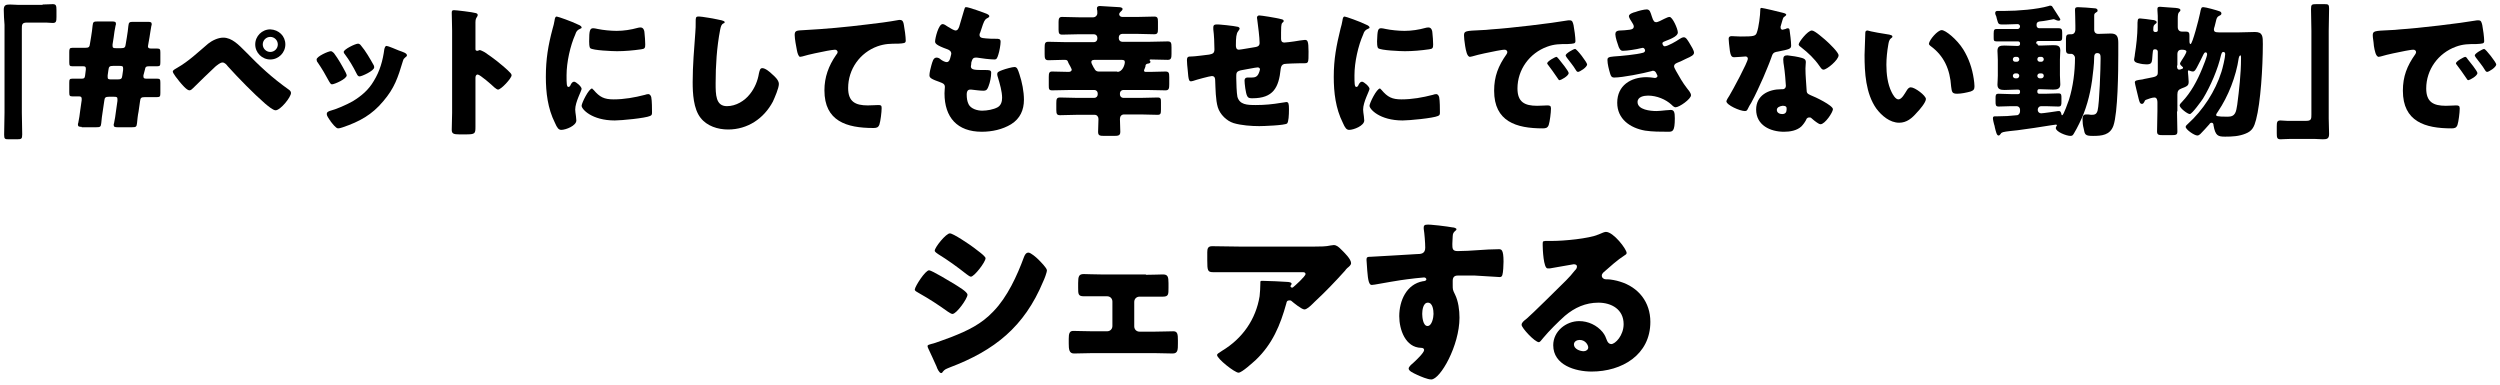
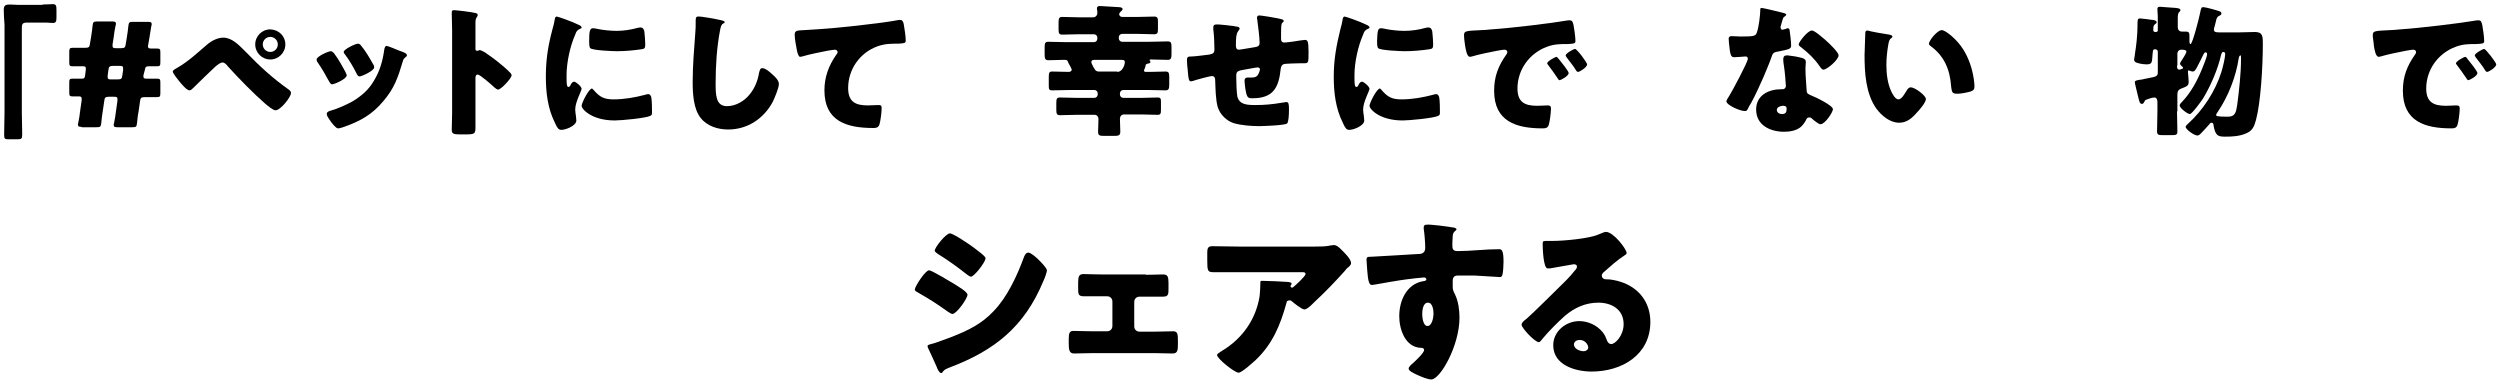
<svg xmlns="http://www.w3.org/2000/svg" enable-background="new 0 0 664.1 102.2" viewBox="0 0 664.1 102.2">
  <g enable-background="new">
    <path d="m246.8 71.8c.7 0 5.8 3.1 6.8 3.7.9.6 3.4 2 3.4 2.8 0 1-2.9 5.1-4 5.1-.3 0-.9-.4-1.2-.6-2.8-2-4.8-3.3-7.8-5-.5-.3-1-.5-1-.9.1-.9 2.8-5.1 3.8-5.1zm.5 19.6c1.1-.2 4.3-1.5 5.5-1.9 4.3-1.7 7.9-3.4 11.1-6.8 3.7-3.8 6.3-9.5 8.1-14.4.2-.5.5-1.2 1.2-1.2.6 0 2.1 1.3 2.6 1.8.6.6 2.3 2.3 2.3 2.9s-.7 2.4-1 3c-5 12-12.9 18.3-24.8 22.8-1.2.5-1.3.5-1.9 1.2 0 .1-.2.3-.4.3-.5 0-1.1-1.3-1.2-1.7-.6-1.3-1.6-3.6-2.2-4.8-.1-.2-.2-.5-.2-.6-.1-.4.6-.5.9-.6zm11.4-25.6c.6.5 3.1 2.2 3.1 2.8 0 1-3 4.9-3.9 4.9-.3 0-.9-.5-1.2-.7-2.4-1.9-4.9-3.7-7.5-5.3-.3-.2-.9-.6-.9-.9 0-.9 3-4.6 4-4.6.8-.1 5.5 3.1 6.4 3.8z" />
    <path d="m304.4 73c1.8 0 3.7-.1 4.5-.1 1.3 0 1.5.6 1.5 2.3v1.3c0 1.7 0 2.3-1.5 2.3s-3 0-4.5 0h-1.7c-.8 0-1.4.6-1.4 1.4v6.5c0 .8.6 1.4 1.4 1.4h3.9c1.7 0 3.9-.1 5.1-.1 1.1 0 1.2.8 1.2 2.4v.8c0 1.7 0 2.7-1.4 2.7-1.6 0-3.2-.1-4.9-.1h-16.4c-1.7 0-3.3.1-4.9.1-1.3 0-1.4-1.1-1.4-2.7v-1.2c0-1.4.2-2.1 1.2-2.1 1.3 0 3.4.1 5.1.1h3.9c.8 0 1.4-.6 1.4-1.4v-6.5c0-.8-.6-1.4-1.4-1.4h-1.7c-1.5 0-3 0-4.5 0s-1.5-.6-1.5-2.3v-1.2c0-1.8.2-2.4 1.5-2.4.8 0 2.7.1 4.5.1h12z" />
    <path d="m333.6 95.6c-.8.7-3.7 3.4-4.6 3.4-1 0-5.7-3.7-5.7-4.7 0-.3.4-.5 1.3-1.1 5.5-3.3 9-8.4 10-14.5.1-1 .2-2.3.2-3.4 0-.1 0-.1 0-.2 0-.4 0-.5.5-.5 1.3 0 5.8.2 6.9.3.8.1.9.3.9.5 0 .1-.1.3-.2.4 0 0-.1.1-.1.2 0 .2.2.4.4.4.1 0 .2 0 .3-.1.4-.3 3.3-2.9 3.3-3.5 0-.3-.2-.5-.7-.5h-17c-1.7 0-3.4 0-5 0-.6 0-1.3 0-1.9 0-1.4 0-1.5-.5-1.5-3.1v-2.2c0-1 .2-1.6 1.3-1.6 2.3 0 4.7.1 7.1.1h20.2c1.4 0 2.9 0 4.2-.3.2 0 .6-.1.8-.1.8 0 1.4.6 2 1.2.8.8 2.6 2.5 2.6 3.6 0 .5-.5.9-1 1.3-.2.2-.5.5-.6.7-2.6 2.9-5.3 5.7-8.1 8.3l-.4.4c-.8.8-1.7 1.6-2.3 1.6-.7 0-2.8-1.7-3.5-2.3-.1-.1-.3-.1-.5-.1-.6 0-.7.3-.8.8-1.6 5.8-3.7 10.8-8.1 15z" />
    <path d="m385.8 60.4c.4 0 1.1.2 1.1.5 0 .1-.1.3-.3.4-.3.3-.7.6-.7 1.4 0 .5-.1 1.4-.1 2.1 0 1.2 0 1.9 1.4 1.9 3.6 0 7.3-.5 10.9-.5.7 0 1.3 0 1.3 3.3 0 .9-.1 2.9-.3 3.5-.1.4-.3.6-.7.6-.2 0-5.2-.3-6.6-.4-1.5 0-3.1 0-4.6 0-.9 0-1.3.5-1.3 1.4v1.1c0 1.2 0 1.3.6 2.5.9 1.8 1.2 4.2 1.2 6.2 0 7.4-5.1 16.4-7.5 16.4-1 0-2.8-.8-3.7-1.2-1.3-.6-2.3-1.1-2.3-1.7 0-.4.6-1 1-1.3.9-.8 3.1-2.9 3.1-3.6 0-.5-.4-.6-.8-.6-4.2-.1-5.8-4.9-5.8-8.4 0-4.1 1.9-8.5 6.3-9.3.3 0 .9-.1.9-.5 0-.2-.2-.5-.6-.5-.5 0-3.9.4-4.6.5-1.1.1-7.5 1.2-8.5 1.4-.3 0-.6.1-.8.1-.7 0-1-1.1-1.2-3.8-.1-1.5-.2-2.6-.2-2.9 0-.7.2-.8 1.3-.8 4.2-.2 8.3-.5 12-.7 1.2 0 2.3-.1 2.3-1.7 0-1.3-.2-3.8-.4-5 0-.2 0-.3 0-.4 0-.3.1-.7.7-.7.6-.2 5.9.5 6.9.7zm-8 23c0 .8.2 3.2 1.4 3.2s1.6-2.3 1.6-3.2c0-1-.2-3-1.5-3s-1.5 2.1-1.5 3z" />
    <path d="m432.1 67.2c0 .3-.3.5-.5.6-1.9 1.2-4 3.1-5.7 4.6-.2.2-.4.5-.4.8 0 .6.5 1 1.1 1h.5c.7 0 2.3.3 3.2.6 5 1.5 8.1 5.5 8.1 10.7 0 8.8-7.6 13.2-15.6 13.2-4.3 0-10.2-1.7-10.2-7 0-3.7 3.4-6.4 6.9-6.4 2.4 0 4.7 1.1 6.2 2.9.7.9.8 1.3 1.2 2.3.2.5.6.9 1.1.9 1.1 0 3.3-2.3 3.3-5.3 0-3.9-3.2-5.7-6.7-5.7-3.4 0-6.3 1.3-8.9 3.5-1.7 1.5-4.3 4.1-5.7 5.8-.6.8-1 1.2-1.2 1.2-1.1 0-4.6-3.8-4.6-4.6 0-.6.5-1 1.4-1.7 1.1-.9 8.8-8.5 10.4-10.1.9-.9 1.6-1.7 2.3-2.6.3-.3.6-.6.6-1.1 0-.6-.7-.6-.9-.6-.1 0-5.2.9-6.3 1.1-.2 0-.4 0-.6 0-1.1 0-1.3-5.2-1.3-6.1v-.5c0-.7.1-.7 1.5-.7h1.1c3 0 9.6-.6 12.2-1.7 1.1-.5 1.7-.7 2-.7 2 0 5.5 4.6 5.5 5.6zm-12.5 23.1c-.7 0-1.5.4-1.5 1.2 0 1.2 1.6 1.8 2.6 1.8.6 0 1.2-.4 1.2-1s-.7-2-2.3-2z" />
  </g>
  <g enable-background="new">
    <path d="m11.3 1.2c1.1 0 1.9-.1 2.7-.1.9 0 1 .4 1 1.6v1.8c0 1.2-.1 1.6-1 1.6-.6 0-1.1-.1-1.7-.1h-5.2c-1.3 0-1.3.6-1.3 1.7v22.2c0 1.9.1 3.8.1 5.8 0 1.2-.2 1.3-1.4 1.3h-2.2c-1 0-1.2-.1-1.2-1.2 0-2 .1-3.9.1-5.9v-23.3c-.1-1.3-.2-2.7-.2-4s.6-1.4 1.7-1.4c.8 0 1.6.1 2.3.1h6.3z" />
    <path d="m21.7 33.7c-.7 0-1-.1-1-.6 0-.1 0-.3.1-.5.2-1.1.4-2.1.5-3.2l.4-2.8v-.4c0-.4-.2-.6-.7-.6-.6 0-1.2 0-1.8 0-.7 0-.8-.2-.8-1.1v-2.5c0-.9.1-1.1.8-1.1h1.8.7c.7 0 .8-.2.9-.8l.2-1.6v-.3c0-.5-.2-.6-.8-.6h-.6c-.8 0-1.5 0-2.2 0s-.8-.2-.8-1.1v-2.7c0-.8.1-1.1.8-1.1h2.2 1.2c1 0 1.2-.2 1.3-1.1l.3-1.8c.2-1.1.3-2.1.4-3 .1-1 .3-1.1 1.3-1.1h3.9c.7 0 1 .1 1 .6 0 .1 0 .3-.1.5-.2 1-.4 2.1-.5 3.1l-.3 1.9v.4c0 .5.2.6 1 .6h1.2c1 0 1.2-.2 1.3-1.1l.3-1.8c.2-1.1.3-2.1.4-3 .1-1 .3-1.1 1.3-1.1h3.9c.7 0 1 .1 1 .6 0 .1 0 .3-.1.5-.2 1-.3 2-.5 3.1l-.3 1.7-.1.6c0 .4.2.6.9.6h1.6c.7 0 .8.2.8 1.1v2.5c0 .9-.1 1.1-.8 1.1-.4 0-1.2 0-1.8 0h-.4c-.8 0-1 .2-1.1.9l-.4 1.5v.3c0 .5.2.6.9.6h.6 2.2c.7 0 .8.2.8 1.1v2.7c0 .9-.1 1.1-.9 1.1-.5 0-1.4 0-2.1 0h-1.1c-1 0-1.2.2-1.3 1.1l-.4 2.8c-.2.9-.3 2-.4 3s-.3 1.1-1.3 1.1h-3.9c-.7 0-1-.1-1-.6 0-.1 0-.3.1-.5.2-1 .4-2.1.5-3.1l.4-2.8v-.5c0-.5-.2-.6-1-.6h-1.2c-1 0-1.2.2-1.3 1.1l-.4 2.7c-.2 1.1-.3 2.2-.4 3.2s-.3 1.1-1.3 1.1h-3.9zm6.9-13.7v.5c0 .5.2.6 1 .6h1.6c1 0 1.2-.2 1.3-1.1l.2-1.4v-.5c0-.5-.2-.6-1-.6h-1.6c-1 0-1.2.2-1.3 1.1z" />
    <path d="m65.2 13.7c3.8 3.9 7 6.9 11.5 10.1.3.2.6.5.6.9 0 1.1-2.8 4.6-4.1 4.6-.7 0-2.2-1.3-2.8-1.8-3-2.6-7.2-6.9-9.9-9.9-.3-.4-.8-1-1.4-1s-1.4.7-1.9 1.1c-1 .9-4.9 4.7-5.9 5.7-.3.3-.6.6-1 .6-.7 0-2.1-1.7-2.6-2.3-.4-.5-1.8-2.2-1.8-2.7 0-.4.9-.8 1.2-1 3-1.7 5.6-4.2 8.2-6.4 1-.8 2.6-1.6 4-1.6 2.3 0 4.1 1.9 5.9 3.7zm10.6-1.9c0 2.2-1.8 4-4 4s-4-1.8-4-4 1.8-4 4-4c2.3.1 4 1.8 4 4zm-6 0c0 1.1.9 2 2 2s2-.9 2-2-.9-2-2-2-2 .9-2 2z" />
    <path d="m91.8 19.2c.2.4.3.7.3.8 0 1-3.3 2.4-3.9 2.4-.4 0-.6-.5-.8-.8-.9-1.7-1.9-3.4-3-5-.2-.2-.3-.5-.3-.8 0-.8 3.1-2.2 3.8-2.2.2 0 .5.2.8.5 1.2 1.6 2.2 3.4 3.1 5.1zm14.1-5.8c1.1.4 2.2.7 2.2 1.3 0 .2-.2.4-.5.6-.3.3-.4.3-.6 1-1.3 4.3-2.2 7.1-5.2 10.6-3 3.6-6.3 5.4-10.7 6.9-.3.1-.9.3-1.3.3-.6 0-1.6-1.4-2-1.9 0-.1-.1-.2-.2-.3-.3-.5-.8-1.1-.8-1.6s.3-.6.7-.8c1.9-.5 4.4-1.6 6.2-2.6 2.3-1.4 4.2-3 5.6-5.4 1.6-2.6 2.4-5.4 2.8-8.5.1-.3.2-.8.6-.8s2.7 1 3.2 1.2zm-10-1.3c1.2 1.4 2.4 3.5 3.3 5.1.2.3.2.6.2.7 0 .9-3.3 2.4-3.9 2.4-.4 0-.6-.4-.8-.8-.9-1.8-1.9-3.5-3.1-5.1-.2-.2-.3-.4-.3-.6 0-.7 3.1-2.2 3.8-2.2.3 0 .6.2.8.5z" />
    <path d="m126.3 29.9v3.8c0 1.8-.1 2-2.6 2h-1.7c-1.5 0-2-.2-2-1.2 0-1.5.1-3 .1-4.5v-21.9c0-1.6-.1-3.5-.1-4.7 0-.5.1-.7.6-.7s4.9.5 5.9.8c.2.1.4.2.4.5 0 .2-.1.3-.2.5-.2.3-.4.6-.4 1.4v7.1c0 .2 0 .5.5.5.2 0 .5-.2.6-.2.3 0 .8.3 1.4.6 1.2.8 2.8 2 3.3 2.4 1 .8 2.7 2.2 3.5 3.1.2.2.3.4.3.6 0 .8-2.8 3.8-3.6 3.8-.3 0-.7-.4-1-.6-.6-.6-3.8-3.4-4.4-3.4-.5 0-.6.5-.6.9z" />
    <path d="m146.8 7.6c.2-.7.4-1.4.5-2.1s.2-1.1.6-1.1c.3 0 4 1.3 5.6 2.1.8.3 1 .6 1 .8s-.1.2-.3.3c-.9.4-1.1.7-1.4 1.6-1.3 2.9-2.3 7.3-2.3 10.8 0 2.1 0 3.1.5 3.1.3 0 .5-.3.6-.6.2-.4.5-.8.9-.8.5 0 2 1.3 2 1.9 0 .5-1.7 3.5-1.7 5.5 0 .3.1 1.2.2 1.8 0 .2.1.9.1 1.1 0 1.4-2.8 2.5-4 2.5-.7 0-1.1-.5-1.7-1.9-1.9-3.8-2.4-8-2.4-12.2 0-4.7.6-8.3 1.8-12.8zm10.9 16.3c1.6 1.9 2.8 2.5 5.3 2.5 2.8 0 5.6-.5 8.3-1.2.3-.1.6-.2.9-.2.5 0 .7.5.8.8.2 1 .2 3.2.2 4 0 .5 0 .8-.5 1-1.3.6-7.7 1.2-9.4 1.2-6.1 0-8.8-3-8.8-3.9 0-.7 1.9-4.6 2.8-4.6.1.1.2.3.4.4zm-.1-16.4c.2 0 .8.1 1.2.2 1.4.3 3.5.5 5 .5 1.9 0 3.8-.3 5.6-.8.3-.1.5-.1.8-.1.7 0 1 .8 1 1.4.1 1 .2 2.2.2 3.1s-.1 1.2-1.1 1.3c-2.1.3-4.3.5-6.4.5-1.1 0-6.4-.2-7.1-.8-.3-.3-.3-1.4-.3-1.8 0-2.9.2-3.5 1.1-3.5z" />
    <path d="m191.7 5.4c.3.1.8.2.8.5 0 .2-.2.3-.3.3-.6.3-.7.8-.9 1.7-.9 4.7-1.2 9.5-1.2 14.2 0 3 0 6.1 3 6.1 2.4 0 4.7-1.4 6.1-3.2 1.3-1.6 2.1-3.6 2.4-5.5.2-.8.3-1.4.9-1.4.8 0 2 1 2.6 1.6.7.6 1.8 1.6 1.8 2.6 0 1.1-1.1 3.6-1.6 4.7-2.4 4.5-6.7 7.4-11.9 7.4-2.7 0-5.6-.9-7.3-3.1-1.9-2.4-2.1-6.5-2.1-9.5 0-4.4.4-9 .7-13.1.1-.8.1-2.1.1-3 0-.8 0-1.3.6-1.3.9-.1 5 .7 6.3 1z" />
    <path d="m211.7 13.4c-.2-1-.6-3.1-.6-4.1 0-1.2.5-1.2 2.5-1.3 5.6-.3 11.1-.8 16.7-1.5 2.7-.3 5.8-.7 8.5-1.2h.3c.7 0 .9.6 1 1.3.2 1 .5 3.2.5 4.2 0 .7-.5.7-2 .8-2 0-3.5 0-5.5.7-4.7 1.7-7.8 6.1-7.8 11.1 0 3.6 1.9 4.6 5.2 4.6 1 0 2.2-.1 2.8-.1.7 0 .9.1.9.8 0 1.1-.3 3.5-.6 4.4-.3.8-.8.9-1.6.9-7.1 0-13-1.8-13-10 0-3.5 1.1-6.5 3.1-9.4.2-.2.4-.5.4-.8s-.3-.6-.7-.6-1.5.2-2.1.3c-2 .4-4.6.9-6.6 1.5-.2 0-.4.1-.6.1-.4-.1-.7-1.1-.8-1.7z" />
-     <path d="m262.2 3.7c.3.2.6.3.6.6 0 .2-.2.3-.3.4-.6.3-.9.4-1.4 1.8l-.7 2.1c-.1.2-.2.4-.2.6 0 .8.5.9 1.7 1 .9.1 1.8.1 2.7.1.7 0 1.2 0 1.2.8s-.3 2.5-.6 3.4c-.3 1-.5 1.3-1 1.3-1.1 0-3.6-.3-4.7-.5-.1 0-.2 0-.3 0-.9 0-1 .7-1.2 1.4v.3c0 .2-.1.5-.1.6 0 1 1 1 3.8 1 1 0 1.6 0 1.6.7 0 1.1-.3 2.6-.7 3.6-.3.8-.5 1.2-1.4 1.2-.8 0-2.3-.2-3.2-.3-.1 0-.2 0-.3 0-.8 0-.9.8-.9 1.2v.2c0 .8.1 1.7.5 2.5.6 1.2 2.3 1.7 3.6 1.7s3-.3 4.1-.9c.9-.5 1.2-1.5 1.2-2.5 0-1.7-.6-3.7-1.1-5.4-.1-.3-.2-.6-.2-.9 0-.5.3-.7 1.4-1.1.8-.3 2.6-.8 3.2-.8.7 0 .9.7 1.3 1.9.7 2.1 1.2 4.6 1.2 6.8 0 2.7-1 5-3.4 6.5-2.3 1.4-5.1 2-7.8 2-6.5 0-9.9-3.8-9.9-10.2 0-.5.1-1.6.1-1.7 0-.8-.6-1-1.1-1.2-2.5-.9-3-1.2-3-1.9s.3-1.9.5-2.6c.3-1 .5-2.1 1.4-2.1.4 0 .8.2 1.1.5.4.3 1.1.7 1.6.7.3 0 .7-.2.9-1 .1-.5.3-1 .3-1.2 0-.7-.5-1-1-1.2-3.1-1.1-3.3-1.6-3.3-2.1 0-.8.9-4.6 2-4.6.4 0 .8.3 1.4.7s1.7 1 2 1c.6 0 .8-.5 1-1 .3-1.1.9-3 1.3-4.4.2-.6.2-.8.5-.8.5-.1 4.9 1.5 5.6 1.8z" />
    <path d="m303.9 18.7c0 .2.1.4.4.4h.6.6c1.4 0 2.7-.1 4.1-.1.9 0 1 .4 1 1.5v1.9c0 1.1-.1 1.6-1 1.6-1.6 0-3.3-.1-5-.1h-6.2c-.5 0-.9.4-.9.9v.3c0 .5.4.9.9.9h4.7c1.5 0 3-.1 4.4-.1.9 0 .9.4.9 1.3v1.9c0 1.1-.1 1.4-.9 1.4-1.5 0-3-.1-4.4-.1h-4.5c-.7 0-1.1.5-1.1 1.2 0 1.1.1 2.2.1 3.4 0 1-.5 1.1-1.7 1.1h-2.5c-1.3 0-1.7-.1-1.7-1.1 0-1.1.1-2.3.1-3.4 0-.6-.4-1.1-1-1.1h-4.8c-1.5 0-3 .1-4.4.1-.8 0-1-.3-1-1.4v-1.8c0-1.1.1-1.5 1-1.5 1.5 0 3 .1 4.4.1h4.7c.5 0 .9-.4.9-.9v-.3c0-.5-.4-.9-.9-.9h-6.2c-1.6 0-3.3.1-5 .1-.9 0-.9-.4-.9-1.4v-2.1c0-1.1.1-1.5.9-1.5 1.5 0 2.9.1 4.4.1.4 0 .8-.2.8-.6 0-.1-.2-.5-.4-.9s-.5-.8-.6-1.2c-.2-.5-.4-.5-1.2-.5-1.3 0-2.6.1-4 .1-.9 0-1-.5-1-1.6v-1.7c0-1.2.1-1.6 1-1.6 1.6 0 3.2.1 4.8.1h7.3c.5 0 .9-.4.9-.9v-.3c0-.5-.4-.9-.9-.9h-4c-1.5 0-3 .1-4.4.1-.8 0-1-.3-1-1.3v-2.1c0-.9.2-1.3.9-1.3 1.5 0 3 .1 4.5.1h3.8c.6 0 1.1-.5 1.1-1.1 0-.2 0-.8-.1-1 0-.1 0-.2 0-.3 0-.5.4-.6.8-.6.6 0 4.3.3 5 .3.4 0 1 .1 1 .5 0 .3-.3.5-.5.7s-.4.4-.4.7c0 .4.4.7.8.7h4.1c1.5 0 3-.1 4.4-.1.9 0 1 .4 1 1.4v1.9c0 1-.1 1.4-1 1.4-1.5 0-3-.1-4.4-.1h-4.1c-.5 0-.9.4-.9.9v.3c0 .5.4.9.9.9h7.3c1.6 0 3.2-.1 4.8-.1.9 0 1 .4 1 1.6v1.7c0 1.1-.1 1.6-1 1.6-1.5 0-3-.1-4.5-.1-.2 0-.3 0-.3.2s.2.2.2.4c0 .4-.3.4-.6.5-.3 0-.5.1-.7.4.1.4-.4 1.2-.4 1.4zm-7.1.4c1.4 0 2-1.9 2-2.6 0-.5-.3-.6-1-.6h-6.8c-.5 0-1.1 0-1.1.6 0 .3.3.8.6 1.4.1.1.1.2.2.3.2.5.6.8 1.1.8h5z" />
    <path d="m328.7 7.1c.2 0 .6.2.6.5 0 .2-.3.5-.4.7-.5.6-.6 1.8-.6 3.7 0 .4 0 1.2.8 1.2.4 0 3.7-.6 4.4-.7s1.1-.4 1.1-1.1c0-1.4-.4-4.5-.6-6 0-.2-.1-.5-.1-.7 0-.4.3-.6.6-.6.5 0 4.4.6 5.9 1 .4.1.6.2.6.5 0 .2-.2.3-.4.5-.3.3-.3 1.6-.3 2.5v1.2.5c0 .6.2 1 .9 1 .4 0 1.9-.2 2.6-.3.6-.1 2.4-.4 2.8-.4.7 0 1 .2 1 3.1 0 3.1 0 3.1-1.3 3.1h-.8c-.7 0-3.9.1-4.4.2-.6.2-.8.6-.9 1.3-.5 5-2 7.8-7.5 7.8-.6 0-1.1 0-1.4-.6-.4-.7-.7-3.3-.7-4.1 0-.4.2-.8.7-.8h1.1c1 0 1.6-.2 2-1.2.1-.2.3-.8.3-1 0-.1-.1-.5-.6-.5-.2 0-.9.1-3 .5-2.6.4-2.7.6-2.7 1.9v.5c0 1 .1 4 .3 4.9.6 2.1 2.5 2.2 4.9 2.2s4.4-.2 6.8-.6c.3 0 1.1-.2 1.3-.2.6 0 .7.5.7 1.9 0 1.6-.1 3.4-.5 3.8-.6.5-6.3.7-7.4.7-2.1 0-4.8-.2-6.8-.8-1.9-.6-3.6-2.3-4.2-4.2-.6-2-.6-4.9-.7-7.1 0-.6-.1-1.2-.9-1.2-.5 0-4.2 1-5 1.3-.2 0-.3.1-.5.1-.5 0-.7-.2-.9-3-.1-.9-.2-1.9-.2-2.6 0-1 .4-1 1.3-1 .7 0 3.8-.4 4.6-.5 1-.2 1.4-.4 1.4-1.4 0-1.6-.1-3.8-.3-5.3 0-.2 0-.5 0-.6 0-.5.3-.7.8-.7.4-.1 4.9.4 5.6.6z" />
    <path d="m356.1 7.6c.2-.7.4-1.4.5-2.1s.2-1.1.6-1.1c.3 0 4 1.3 5.6 2.1.8.3 1 .6 1 .8s-.1.2-.3.3c-.9.4-1.1.7-1.4 1.6-1.3 2.9-2.3 7.3-2.3 10.8 0 2.1 0 3.1.5 3.1.3 0 .5-.3.6-.6.2-.4.5-.8.9-.8.5 0 2 1.3 2 1.9 0 .5-1.7 3.5-1.7 5.5 0 .3.1 1.2.2 1.8 0 .2.1.9.1 1.1 0 1.4-2.8 2.5-4 2.5-.7 0-1.1-.5-1.7-1.9-1.9-3.8-2.4-8-2.4-12.2 0-4.7.7-8.3 1.8-12.8zm10.9 16.3c1.6 1.9 2.8 2.5 5.3 2.5 2.8 0 5.6-.5 8.3-1.2.3-.1.6-.2.9-.2.5 0 .7.5.8.8.2 1 .2 3.2.2 4 0 .5 0 .8-.5 1-1.3.6-7.7 1.2-9.4 1.2-6.1 0-8.8-3-8.8-3.9 0-.7 1.9-4.6 2.8-4.6.1.1.3.3.4.4zm-.1-16.4c.2 0 .8.1 1.2.2 1.4.3 3.5.5 5 .5 1.9 0 3.8-.3 5.6-.8.3-.1.5-.1.8-.1.7 0 1 .8 1 1.4.1 1 .2 2.2.2 3.1s-.1 1.2-1.1 1.3c-2.1.3-4.3.5-6.4.5-1.1 0-6.4-.2-7.1-.8-.3-.3-.3-1.4-.3-1.8.1-2.9.2-3.5 1.1-3.5z" />
    <path d="m388.9 9.4c0-1.2.4-1.2 4.6-1.4.8 0 1.6-.1 2.7-.2 4.8-.3 15.8-1.6 20.4-2.4h.4c.7 0 .8.5 1 1.3.2 1 .5 3.2.5 4.2 0 .7-.4.7-2.1.8-2 0-3.5 0-5.4.7-4.7 1.7-7.9 6.1-7.9 11.1 0 3.6 1.9 4.6 5.2 4.6 1 0 2.2-.1 2.7-.1.7 0 1 .1 1 .8 0 1.1-.3 3.5-.6 4.4-.3.8-.8.9-1.6.9-7 0-12.9-1.8-12.9-10 0-3.8 1.1-6.6 3.3-9.7.1-.2.2-.3.2-.6s-.3-.6-.7-.6c-.5 0-1.5.2-2.1.3-2 .4-4.6.9-6.6 1.5-.2 0-.4.1-.5.1-.8 0-1.1-1.7-1.3-2.9-.2-1.4-.3-2.1-.3-2.8zm25.2 6.3c.5.6 2.6 3.2 2.6 3.7 0 .8-2.1 1.9-2.4 1.9-.2 0-.3-.1-.8-.9-.7-1.1-1.5-2.1-2.3-3.2-.2-.2-.2-.3-.2-.4 0-.5 2.1-1.7 2.5-1.7.2.1.4.4.6.6zm7.5 1.4c0 .8-2 2-2.4 2-.3 0-.5-.3-.6-.5-.7-1.2-1.6-2.2-2.4-3.3-.1-.2-.3-.4-.3-.6 0-.5 2.1-1.7 2.5-1.7.5 0 3.2 3.6 3.2 4.1z" />
-     <path d="m438.8 4.4c.4 1.3.7 1.5 1.2 1.5.3 0 1.4-.5 2.1-.9.6-.3 1.1-.5 1.4-.5.8 0 2.2 3.2 2.2 4.1 0 .6-.5.9-.9 1.2-.8.5-1.6.8-2.4 1.1-.3.1-.8.3-.8.6 0 .2.2.8.6.8.8 0 3.2-1.4 3.9-1.9.3-.2.8-.5 1.2-.5.6 0 1 .8 1.4 1.4.6 1 1.3 2.1 1.3 2.7s-.7 1-2.1 1.6c-.8.4-1.6.8-2.4 1.1-.5.2-.8.5-.8.9 0 .3.2.6.5 1.2.9 1.6 1.8 3.2 2.9 4.6.4.5 1.1 1.3 1.1 1.9 0 1-3.1 3.2-4.1 3.2-.3 0-.6-.2-1.1-.7-1.5-1.4-3.9-2.4-6.2-2.4-1.1 0-2.8.3-2.8 1.7 0 2.1 3.5 2.4 5 2.4.5 0 1.7-.1 2.5-.2.4 0 1.1-.1 1.3-.1.9 0 1.1.6 1.1 2.2 0 3.6-.6 3.6-1.8 3.6-2 0-4.1 0-6.1-.3-4-.7-7.4-3.1-7.4-7.4 0-4.6 3.6-6.8 7.8-6.8.7 0 1.4.1 2.1.2h.2c.2 0 .6-.2.6-.5 0-.2-.3-.6-.4-.9-.2-.3-.4-.5-.8-.5-.1 0-.2 0-.4.1-2.2.6-7.7 1.7-9.9 1.7-.7 0-.9-.4-1.1-1.1-.3-1-.7-2.5-.7-3.6 0-.5.2-.8 1.7-.9 1.7-.1 6.1-.5 7.8-1 .3-.1.5-.3.5-.6s-.3-.7-.6-.7c-.1 0-.3.1-.5.1-1.1.3-3.7.7-4.8.7-.6 0-.8-.4-1.1-1-.3-.8-.9-2.6-.9-3.4 0-.6.3-1 1.4-1 .6 0 1.6-.1 2.4-.2.7-.1 1.1-.3 1.1-.9 0-.3-.3-.8-.5-1.1s-.8-1.2-.8-1.6c0-.6 1.2-1 1.7-1.1.8-.3 2.3-.7 3.1-.7.8.1.9.7 1.3 1.9z" />
    <path d="m473.6 3.4c.5.1.9.3.9.5s-.3.4-.7.7c-.2.2-.5 1.5-.7 2.1 0 .2-.1.2-.1.3v.4c0 .2.2.5.5.5.2 0 .6-.2.8-.2.2-.1.4-.2.6-.2.3 0 .5.2.5.6.1.6.4 3 .4 4 0 .9-.5 1-3.5 1.6-1.3.2-1.4.5-1.8 1.7-.6 1.7-1.4 3.5-2.1 5.2-1 2.2-2 4.5-3.2 6.7-.3.5-.7 1.1-.9 1.6-.2.4-.3.6-.8.6-1.3 0-4.9-1.6-4.9-2.6 0-.2.5-1.1.8-1.5.8-1.3 4.9-8.9 4.9-9.8 0-.4-.3-.6-.6-.6-.2 0-1 .1-1.3.1-.4 0-1.2.1-1.7.1-.8 0-1.1-.3-1.4-3.6 0-.3-.1-1-.1-1.3 0-.5.3-.7.8-.7.6 0 1.6.1 2.4.1 3.5 0 4-.1 4.3-1.1.5-1.3.9-4.7.9-5.9 0-.3 0-.6.3-.6.4 0 5 1.1 5.7 1.3zm5.1 12c.6.2 1 .4 1 1.1 0 .4-.1 1.1-.1 1.7 0 1.9.2 3.8.3 5.6 0 .9.2 1.1 1.1 1.5 1.1.4 5.9 2.7 5.9 3.7 0 .8-2.1 4-3.3 4-.3 0-.8-.3-1.7-1-.2-.2-.5-.4-.7-.6s-.3-.2-.6-.2c-.6 0-.8.5-.8.6-.3.6-.8 1.3-1.3 1.8-1.2 1.1-3 1.4-4.6 1.4-3.6 0-7.4-1.7-7.4-5.9 0-3.8 3.3-5.4 6.7-5.4h.3c.6 0 .9-.4.9-.9 0-.6-.3-4-.5-5.2-.1-.6-.2-1.2-.2-1.8 0-.8.3-1.1 1.1-1.1 1.1.1 2.9.4 3.9.7zm-6.7 13.8c0 .8.8 1.1 1.4 1.1.9 0 1.2-.5 1.2-1.3 0-.5 0-.9-1.1-.9-.7.1-1.5.4-1.5 1.1zm13.1-18.4c.9.8 3.3 3.1 3.3 3.9 0 1.2-3.1 3.8-4 3.8-.5 0-.8-.6-1.1-1-1.3-1.9-3-3.5-4.8-4.9-.3-.2-.7-.5-.7-.8 0-.6 2.4-3.7 3.5-3.7.8 0 3.2 2.2 3.8 2.7z" />
    <path d="m501.9 9.2c.4.1.8.2.8.5 0 .2-.1.3-.4.5-.5.4-.6 1.1-.7 1.7-.3 1.7-.5 3.6-.5 5.3 0 2.4.3 5.1 1.4 7.3.3.6 1 1.9 1.8 1.9.9 0 1.7-1.6 2.1-2.2.3-.5.6-1 1.2-1 1.1 0 4 2.2 4 3.1s-1.7 2.9-2.4 3.6c-1.3 1.5-2.7 2.7-4.7 2.7-2.5 0-4.7-1.9-6.1-3.8-2.8-4-3.1-9.5-3.1-14.2 0-.7.2-5.3.2-5.9 0-.4.2-.6.6-.6.4.2 4.9 1 5.8 1.1zm13.9-1.2c1 0 4 2.4 5.7 5.1 1.5 2.4 2.4 5.1 2.8 7.8.1.6.2 1.5.2 2 0 .8-.2 1.1-1 1.4-1.1.3-2.5.6-3.6.6-1.4 0-1.4-.5-1.6-1.9-.3-4.6-1.9-8.2-5.5-10.8-.2-.2-.4-.3-.4-.6.1-1 2.3-3.6 3.4-3.6z" />
-     <path d="m541.2 11.6c0 .3.2.5.4.5h.6c1 0 2.1-.1 3.2-.1s1.9.1 1.9 1.4c0 .7-.1 1.5-.1 2.4v4.2c0 .9.1 1.7.1 2.4 0 1.2-.8 1.4-1.9 1.4s-2.2-.1-3.2-.1h-.6c-.2 0-.4.2-.4.5v.2c0 .3.2.5.5.5h1.7c1.1 0 2.3-.1 3.4-.1.8 0 .8.4.8 1.2v1c0 .8 0 1.3-.8 1.3-1.1 0-2.3-.1-3.4-.1h-1.2c-.5 0-.9.4-.9 1 0 .5.4.9.9.9s3.9-.5 4.5-.6h.3c.4 0 .5.5.6.8 0 .2 0 .3.2.3.4 0 1.6-3.6 1.8-4.1 1.1-3.5 1.6-7.5 1.6-11.1 0-.6-.5-1.1-1-1.1h-.5c-.8 0-.9-.5-.9-1.2v-2.8c0-1 .3-1.2 1-1.2h.5c.4 0 1-.3 1-1.3v-1c0-1.5-.1-3.9-.1-4.2 0-.6.3-.7.8-.7.6 0 3.8.2 4.4.3.3 0 .8.1.8.6 0 .3-.2.4-.4.5-.5.3-.5.5-.5 1v3.6c0 .7.4 1.1 1.1 1.1 1.1 0 2.2-.1 3.3-.1 1.7 0 2 .9 2 2.5v3.2c0 4.1-.1 15.4-1.3 18.8-.9 2.5-3.1 2.7-5.4 2.7-2.1 0-2.2-.3-2.5-2-.2-.7-.3-1.6-.3-2.4 0-.6.1-1.3.9-1.3h.6c.3 0 .5.1.8.1.9 0 1.4-.1 1.7-1.1.5-1.9.8-11.5.8-13.8 0-.9 0-1.5-.9-1.5-.6 0-.8.5-.8 1 0 .8-.1 2.5-.2 3.2-.4 4.2-1.1 8-2.6 11.9-.6 1.5-1.7 3.8-2.5 5.1-.3.5-.4.8-1 .8-1.1 0-3.9-1.1-3.9-2.1 0-.2.1-.4.2-.5 0-.1.1-.1.1-.2 0-.2-.2-.2-.3-.2s-1.3.2-1.4.2c-2.9.5-5.9.9-8.8 1.3-.9.1-3.1.3-3.8.5-.3.1-.5.2-.6.4-.2.2-.3.5-.6.5-.5 0-.7-1-1-2.2 0-.2-.1-.5-.2-.8-.1-.4-.3-1.2-.3-1.6s.2-.5.5-.5h.6c1.8 0 3.6-.1 5.3-.3.4 0 .8-.5.8-1v-.5c0-.5-.4-.9-.9-.9h-1.4c-1.1 0-2.3.1-3.4.1-.8 0-.8-.5-.8-1.3v-.9c0-.8 0-1.2.8-1.2 1.1 0 2.3.1 3.4.1h1.8c.3 0 .5-.2.5-.5v-.2c0-.4-.2-.5-.6-.5h-.3c-1.1 0-2.1.1-3.2.1s-1.9-.2-1.9-1.4c0-.6.1-1.4.1-2.4v-4.2c0-1-.1-1.8-.1-2.4 0-1.3.8-1.4 1.9-1.4s2.1.1 3.2.1h.3c.4 0 .6-.2.6-.5v-.2c0-.3-.2-.5-.5-.5h-2.3c-1.1 0-2.2 0-3.4 0-.8 0-.8-.3-.8-1.1v-1c0-1 .2-1.2.8-1.2h3.4 2.2c.3 0 .6-.3.6-.7 0-.3-.3-.6-.6-.6-1.1 0-2.1.1-3.2.1h-1c-1 0-1-.3-1.3-1.3-.1-.2-.1-.5-.2-.8-.2-.4-.3-.7-.3-.9 0-.4.2-.6.6-.6h.9 1.1c3.3 0 8.5-.4 11.6-1.3.2-.1.3-.1.5-.1s.4.1.5.3c.3.5 1.6 2.5 1.8 2.8.1.2.3.4.3.6s-.2.3-.5.3c-.2 0-.5-.1-.7-.2s-.4-.2-.6-.2c-1.1.2-2.4.5-3.7.6-.5.1-.8.3-.8.8v.3c0 .4.3.7.7.7h1.8 3.4c.8 0 .9.4.9 1.2v.9c0 .9 0 1.3-.9 1.3-1.1 0-2.2 0-3.4 0h-2.1c-.3 0-.5.2-.5.5v.2zm-5.4 4.8c.3 0 .6-.3.6-.6v-.1c0-.3-.3-.6-.6-.6h-.5c-.3 0-.6.3-.6.6v.1c0 .3.2.6.6.6zm.6 3.7c0-.3-.3-.6-.6-.6h-.5c-.3 0-.6.3-.6.6v.1c0 .3.3.6.6.6h.5c.3 0 .6-.3.6-.7zm4.8-4.3c0 .3.3.6.6.6h.5c.3 0 .6-.3.6-.6v-.1c0-.3-.3-.6-.6-.6h-.5c-.4 0-.6.3-.6.7zm.6 3.7c-.3 0-.6.3-.6.6v.1c0 .3.3.6.6.6h.5c.3 0 .6-.3.6-.6v-.1c0-.3-.2-.6-.6-.6z" />
    <path d="m578.3 29.6c0 1.7.1 3.5.1 5.3 0 .9-.3 1-1.6 1h-2.3c-1.1 0-1.5-.1-1.5-1 0-1.8.1-3.6.1-5.4v-2.3c0-.5-.1-1.3-.8-1.3-.6 0-1.7.4-2.2.6-.3.1-.4.3-.5.6-.1.2-.3.5-.6.5-.6 0-.7-.7-.9-1.4-.3-1.3-1-4-1-4.3 0-.5.4-.6 2-.8.4-.1.8-.2 1.4-.3.9-.2 1.7-.3 2.1-.5.6-.3.6-.6.6-1.3v-5.3c0-.3-.3-.6-.6-.6h-.2c-.6 0-.5.4-.7 2.7-.1.9-.3 1.3-1.5 1.3-.6 0-1.4-.1-2.1-.3-.5-.1-1.2-.3-1.2-1 0-.2.2-.9.2-1.3.4-2.4.7-5.4.7-7.3 0-2 0-2.3.7-2.3.5 0 2.6.3 3.3.4.4 0 1.1.2 1.1.6 0 .2-.2.4-.4.5-.4.4-.5.4-.5 1.6 0 .3.2.5.5.5h.2c.3 0 .5-.2.5-.4v-2.2c0-1.1 0-2.4-.1-3.2 0-.2 0-.3 0-.4 0-.4.3-.5.7-.5s3.5.3 4.1.3c.9.1 1.3.2 1.3.6 0 .2-.1.3-.4.6-.2.2-.3.7-.3 1.6v2.3c0 .9.6 1.2 1.1 1.2h1.1c.8 0 .9.4.9 1.1v1c0 .7 0 1.2.3 1.2.5 0 2.2-6.6 2.5-8.1.3-1.6.4-1.7.9-1.7.6 0 3.5.8 4.3 1.1.3.1.5.3.5.6s-.3.5-.6.6c-.6.3-.7.7-.9 1.6-.1.3-.2.8-.3 1.2-.1.3-.2.6-.2.8 0 .6.3.8 1.3.8h5.5c1.4 0 2.8-.1 4.1-.1 2.1 0 2.1 1.2 2.1 3.2 0 6.2-.6 15.6-1.8 20.1-.5 1.9-1 3-2.8 3.7-1.7.7-3.5.8-5.4.8s-2.6-.2-3.1-3c0-.3-.1-.7-.5-.7-.3 0-.5.2-.6.4-.8.9-1.6 1.8-2.4 2.6-.2.2-.5.4-.8.4-.8 0-3.1-1.6-3.1-2.3 0-.3.4-.6.6-.8 4-3.6 7.3-8.7 8.9-13.8.3-.9 1-3.8 1-4.7 0-.3-.1-.6-.5-.6s-.5.5-.6.8c-.8 3.7-2.8 8.3-4.8 11.6-.4.6-2.9 4.1-3.5 4.1s-2.7-1.6-2.7-2.3c0-.3.4-.7.6-.9 2.4-2.5 4.1-5.7 5.4-8.9.3-.7 1.3-3.2 1.3-3.8 0-.2-.1-.5-.4-.5s-.5.4-.6.6c-.5 1-.9 1.9-1.4 2.8-.6 1.2-.9 1.7-1.4 1.7-.3 0-.5-.1-.8-.2-.1 0-.2-.1-.3-.1-.2 0-.2.2-.2.4 0 .1.1 1 .1 1.1 0 .5.1 1 .1 1.5 0 1-.3 1.2-1.9 1.8-.8.3-1.1.7-1.1 1.6v4.5zm0-12.2c0 .4 0 1.1.6 1.1.2 0 .5-.1.7-.2.2 0 .3-.2.3-.3 0-.2-.1-.2-.2-.3-.2-.2-.6-.5-.6-.8 0-.2.3-.6.4-.8.3-.4 1.3-2 1.3-2.4s-.6-.5-1.3-.5c-.6 0-1.1.3-1.1 1.2v3zm16.4-2c-.7 4.9-2.8 10.2-5.5 14.2-.2.3-.5.7-.5.9 0 .3 0 .5 3.1.5 2.1 0 2.2-1.4 2.5-3.2.5-3.8 1-8.3 1-12.1v-.5c0-.2 0-.5-.2-.5-.3.2-.3.4-.4.7z" />
-     <path d="m608.5 36.9c-1.1 0-1.9.1-2.7.1-.9 0-1-.4-1-1.6v-1.8c0-1.2.1-1.6 1-1.6.6 0 1.1.1 1.7.1h5.2c1.3 0 1.3-.6 1.3-1.7v-22.2c0-1.9-.1-3.8-.1-5.8 0-1.2.2-1.3 1.4-1.3h2.2c1 0 1.2.1 1.2 1.2 0 2-.1 3.9-.1 5.9v23.3c0 1.4.1 2.7.1 4.1 0 1.3-.6 1.4-1.7 1.4-.8 0-1.6-.1-2.3-.1z" />
    <path d="m630.3 9.4c0-1.2.4-1.2 4.6-1.4.8 0 1.6-.1 2.7-.2 4.8-.3 15.8-1.6 20.4-2.4h.4c.7 0 .8.5 1 1.3.2 1 .5 3.2.5 4.2 0 .7-.4.7-2.1.8-2 0-3.5 0-5.4.7-4.7 1.7-7.9 6.1-7.9 11.1 0 3.6 1.9 4.6 5.2 4.6 1 0 2.2-.1 2.7-.1.7 0 1 .1 1 .8 0 1.1-.3 3.5-.6 4.4-.3.8-.8.9-1.6.9-7 0-12.9-1.8-12.9-10 0-3.8 1.1-6.6 3.3-9.7.1-.2.2-.3.2-.6s-.3-.6-.7-.6c-.5 0-1.5.2-2.1.3-2 .4-4.6.9-6.6 1.5-.2 0-.4.1-.5.1-.8 0-1.1-1.7-1.3-2.9-.1-1.4-.3-2.1-.3-2.8zm25.2 6.3c.5.6 2.6 3.2 2.6 3.7 0 .8-2.1 1.9-2.4 1.9-.2 0-.3-.1-.8-.9-.7-1.1-1.5-2.1-2.3-3.2-.2-.2-.2-.3-.2-.4 0-.5 2.1-1.7 2.5-1.7.3.1.5.4.6.6zm7.6 1.4c0 .8-2 2-2.4 2-.3 0-.5-.3-.6-.5-.7-1.2-1.6-2.2-2.4-3.3-.1-.2-.3-.4-.3-.6 0-.5 2.1-1.7 2.5-1.7s3.2 3.6 3.2 4.1z" />
  </g>
</svg>